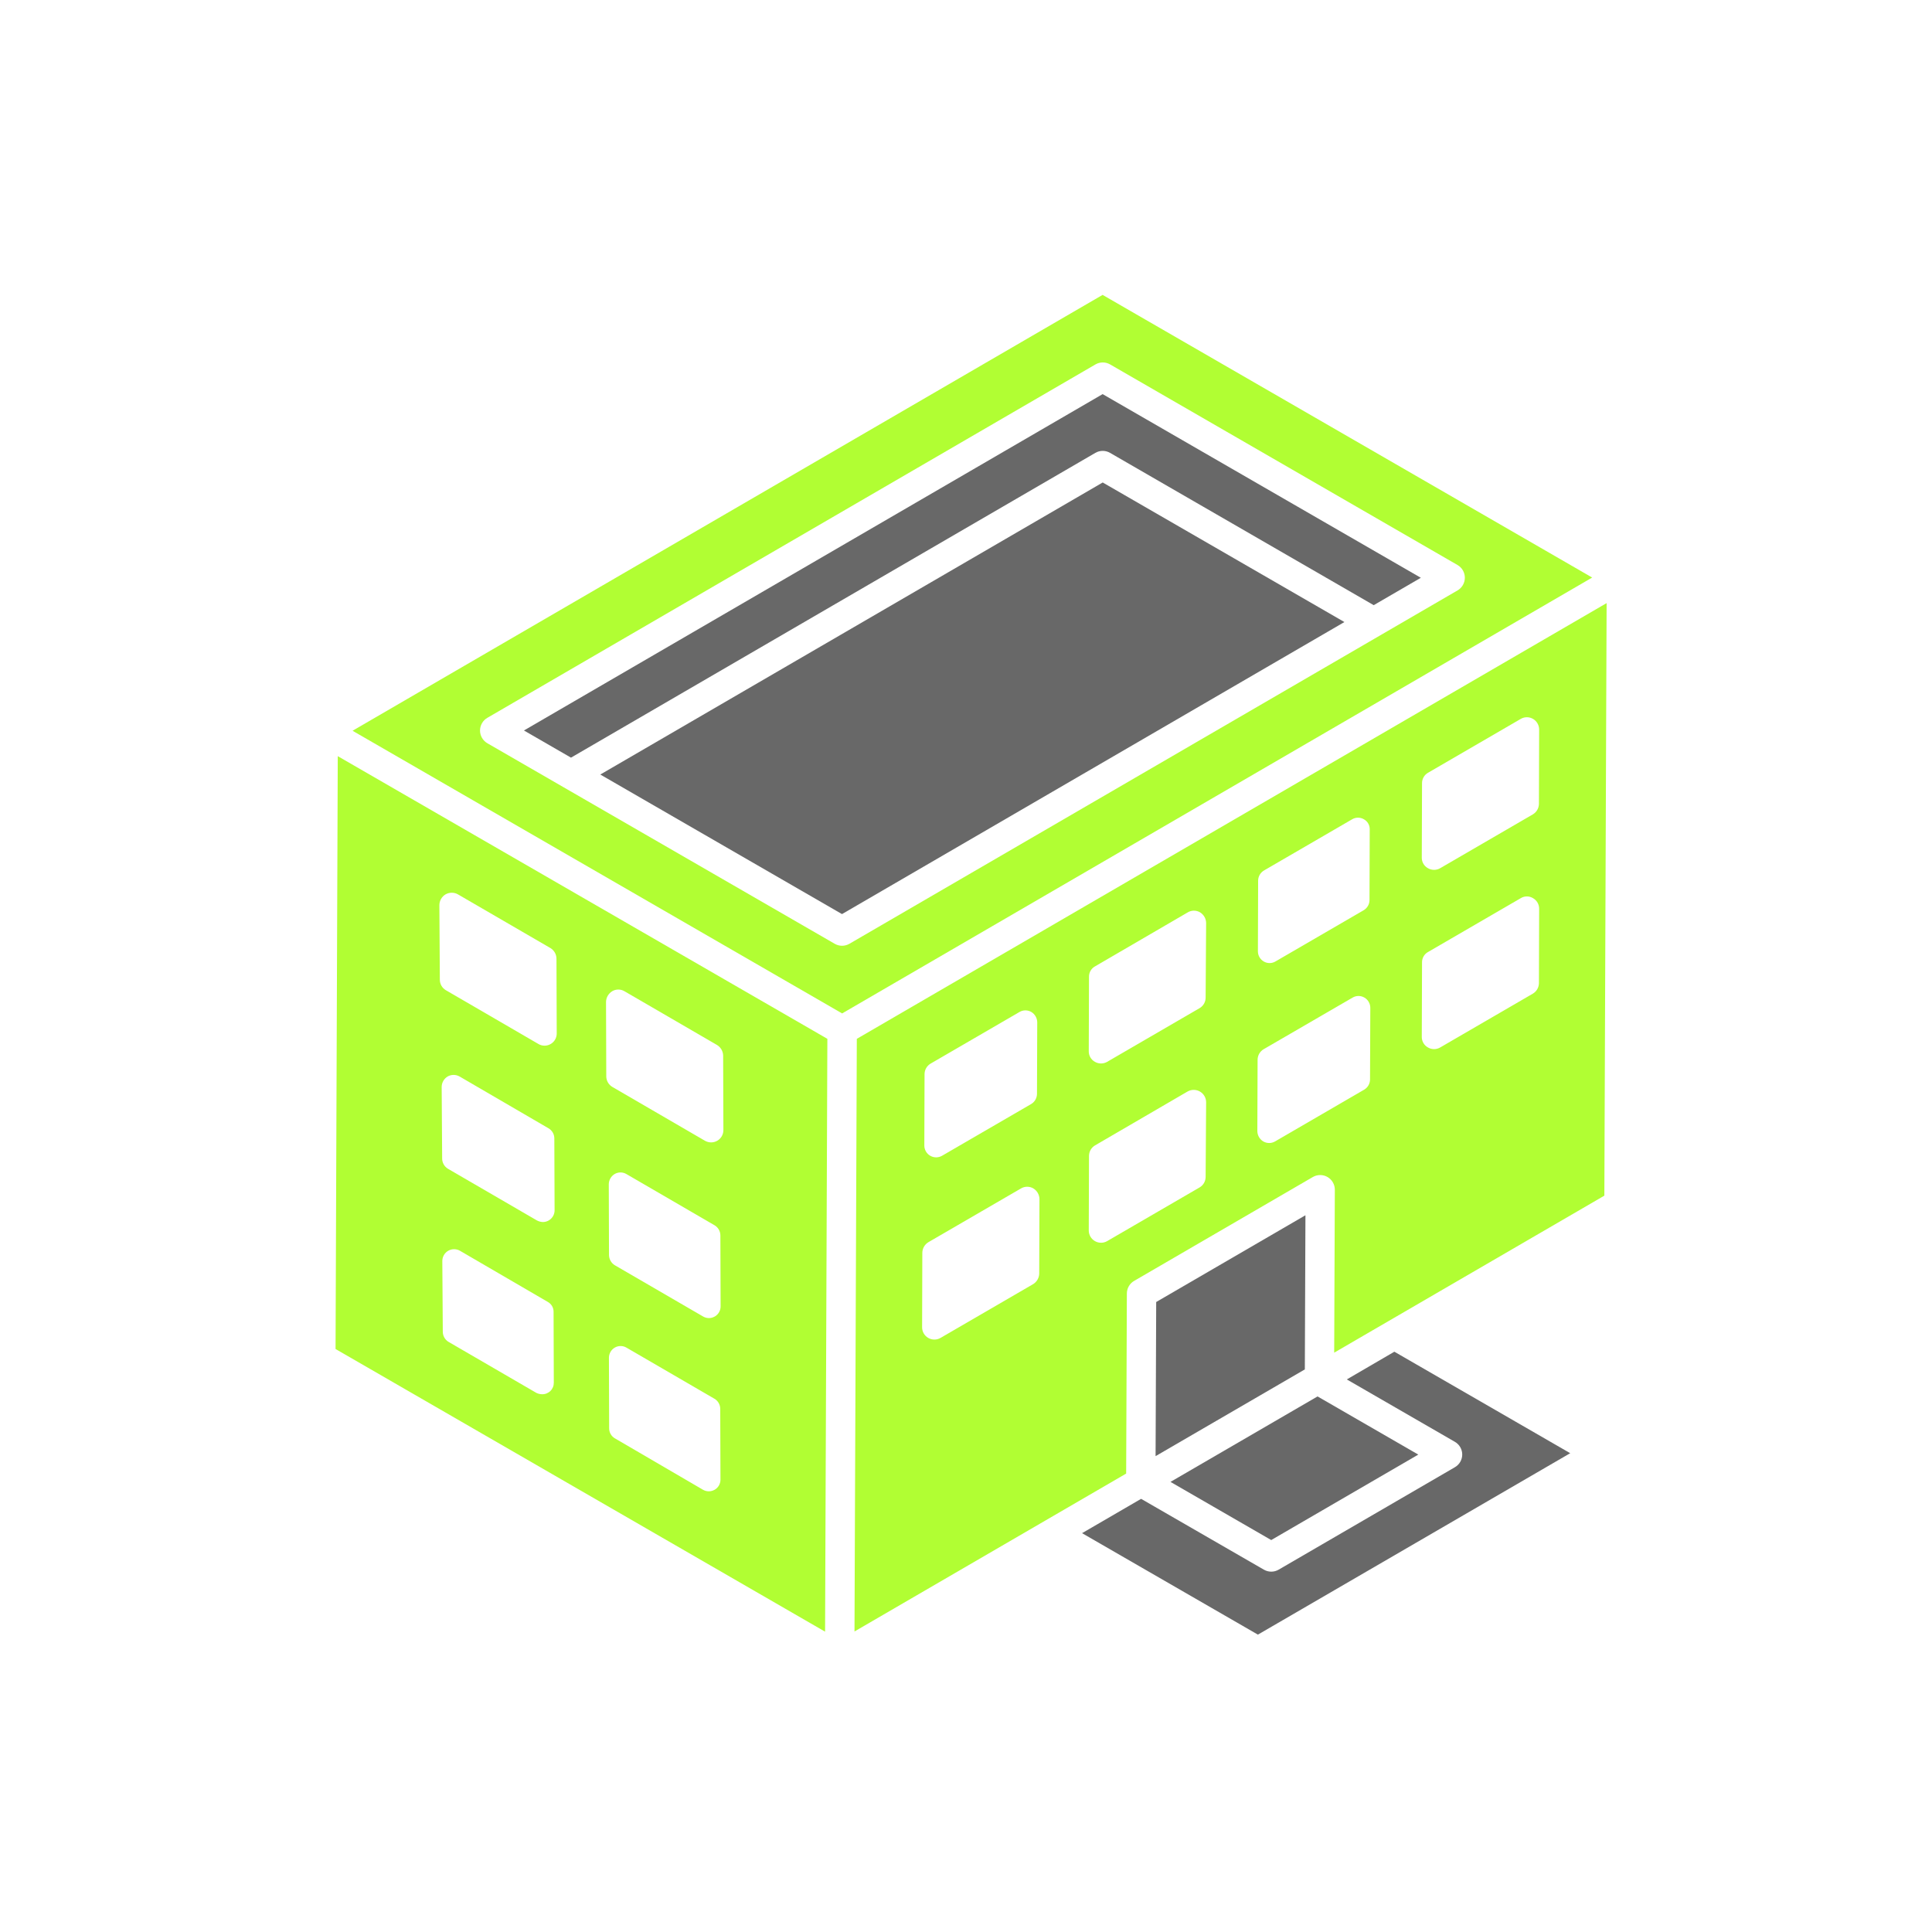
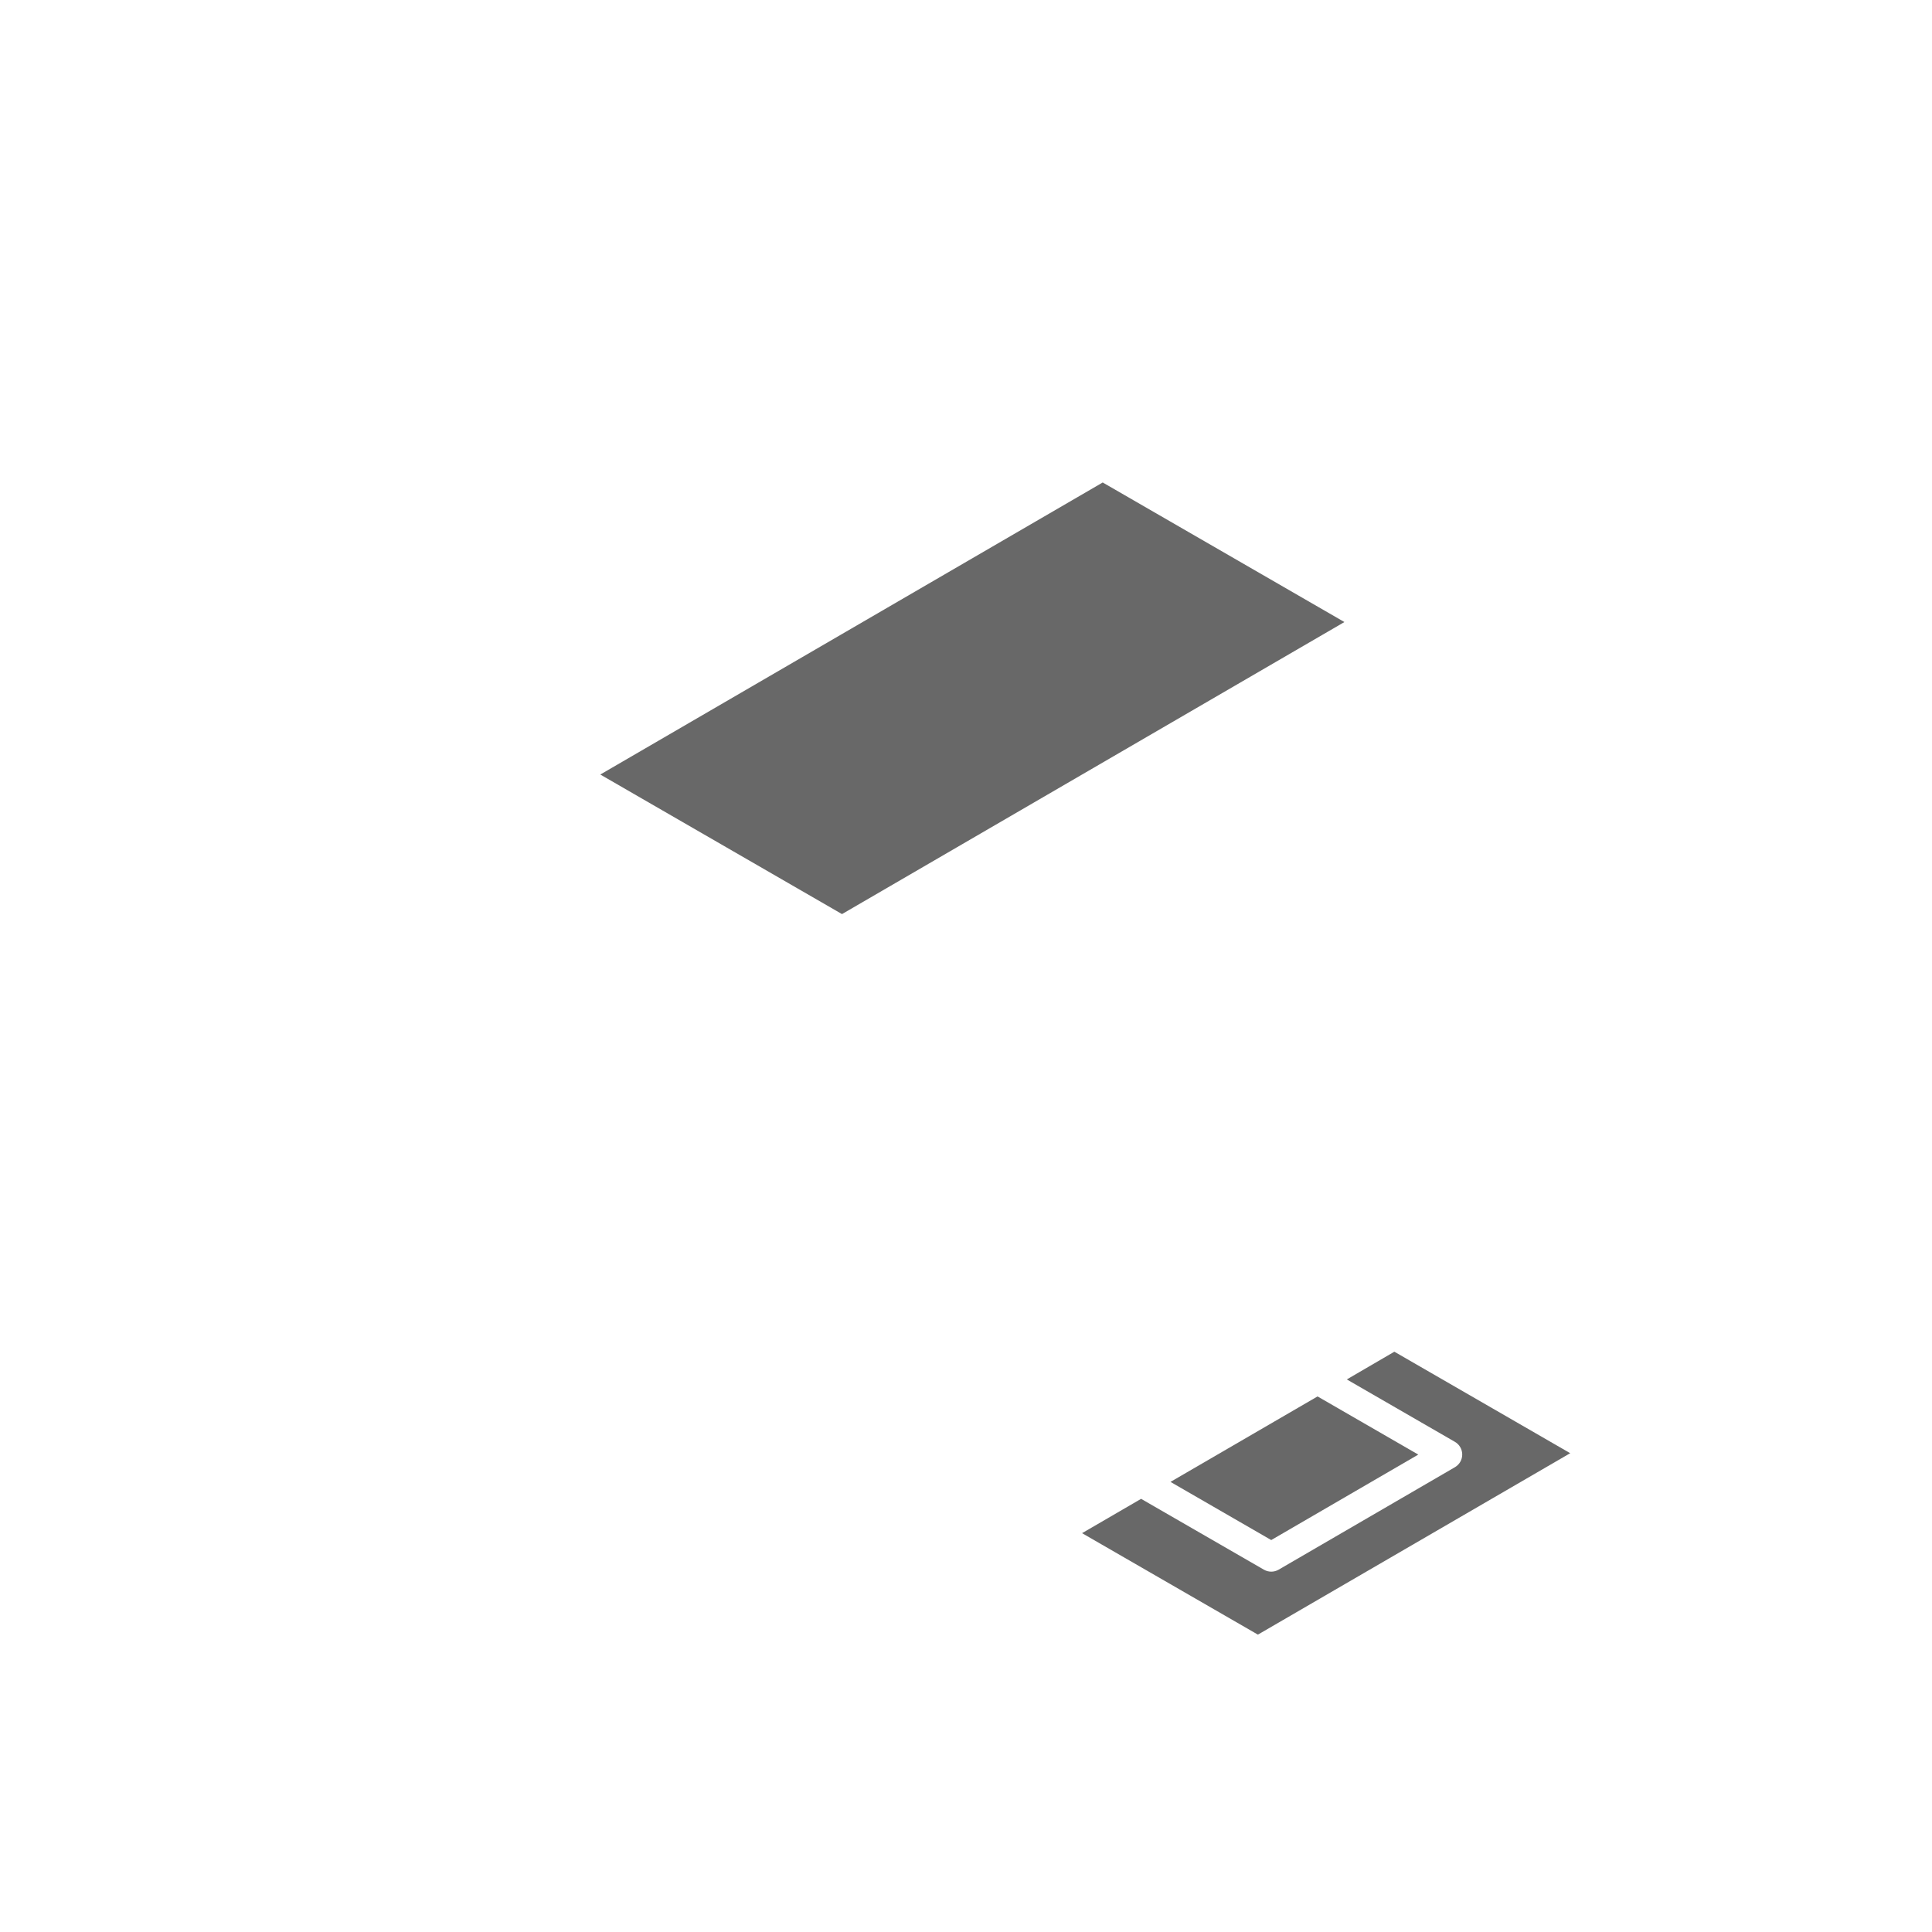
<svg xmlns="http://www.w3.org/2000/svg" width="190" height="190" viewBox="0 0 190 190" fill="none">
-   <path d="M33 132.666L81.141 160.464L81.366 102.161L33.217 74.363L33 132.666ZM53.313 137.115C53.114 137.113 52.919 137.066 52.742 136.978L44.095 131.955C43.927 131.85 43.789 131.705 43.693 131.532C43.597 131.359 43.546 131.164 43.546 130.967L43.499 124.019C43.498 123.814 43.55 123.613 43.652 123.435C43.753 123.257 43.9 123.109 44.077 123.007C44.254 122.904 44.455 122.85 44.66 122.851C44.865 122.851 45.066 122.906 45.242 123.009L53.867 128.032C54.044 128.128 54.191 128.271 54.292 128.445C54.393 128.618 54.445 128.817 54.441 129.018L54.463 135.968C54.466 136.119 54.439 136.27 54.383 136.41C54.326 136.551 54.242 136.679 54.135 136.786C54.028 136.893 53.901 136.977 53.76 137.034C53.62 137.091 53.469 137.118 53.318 137.115H53.313ZM53.37 120.179C53.166 120.168 52.968 120.112 52.788 120.014L44.032 114.928C43.863 114.821 43.724 114.674 43.629 114.499C43.532 114.324 43.482 114.128 43.483 113.929L43.436 106.891C43.438 106.685 43.492 106.484 43.593 106.305C43.695 106.126 43.84 105.976 44.016 105.869C44.196 105.766 44.4 105.711 44.608 105.711C44.816 105.711 45.021 105.766 45.201 105.869L53.936 110.956C54.112 111.057 54.258 111.202 54.36 111.377C54.462 111.553 54.515 111.752 54.515 111.955L54.54 118.993C54.544 119.148 54.517 119.302 54.46 119.447C54.403 119.591 54.318 119.722 54.209 119.833C54.101 119.943 53.971 120.031 53.828 120.091C53.684 120.15 53.531 120.18 53.376 120.179H53.37ZM70.279 146.506C70.105 146.607 69.907 146.66 69.706 146.66C69.504 146.66 69.306 146.607 69.132 146.506L60.48 141.458C60.305 141.359 60.16 141.215 60.059 141.042C59.958 140.868 59.905 140.671 59.906 140.47L59.884 133.517C59.887 133.317 59.941 133.12 60.041 132.947C60.142 132.774 60.285 132.63 60.458 132.529C60.632 132.427 60.83 132.374 61.032 132.374C61.233 132.374 61.431 132.427 61.605 132.529L70.257 137.555C70.43 137.655 70.574 137.8 70.675 137.973C70.775 138.146 70.829 138.342 70.831 138.543L70.853 145.496C70.857 145.7 70.806 145.901 70.707 146.078C70.607 146.256 70.461 146.404 70.285 146.506H70.279ZM70.293 129.468C70.119 129.57 69.92 129.625 69.718 129.625C69.516 129.625 69.317 129.57 69.143 129.468L60.469 124.431C60.297 124.328 60.155 124.183 60.054 124.011C59.953 123.838 59.898 123.643 59.892 123.443L59.87 116.449C59.875 116.248 59.931 116.052 60.032 115.879C60.132 115.706 60.275 115.561 60.447 115.458C60.622 115.356 60.82 115.303 61.022 115.303C61.224 115.303 61.422 115.356 61.597 115.458L70.271 120.497C70.444 120.598 70.588 120.743 70.688 120.916C70.789 121.089 70.843 121.285 70.845 121.486L70.867 128.458C70.871 128.662 70.82 128.863 70.72 129.04C70.62 129.218 70.475 129.366 70.299 129.468H70.293ZM60.203 97.481C60.386 97.373 60.594 97.316 60.806 97.316C61.019 97.316 61.227 97.373 61.41 97.481L70.513 102.768C70.692 102.876 70.842 103.028 70.947 103.209C71.053 103.39 71.111 103.595 71.117 103.805L71.141 111.123C71.144 111.337 71.09 111.547 70.986 111.733C70.881 111.919 70.728 112.074 70.544 112.182C70.36 112.29 70.151 112.347 69.938 112.347C69.724 112.348 69.514 112.292 69.329 112.186L60.227 106.896C60.045 106.79 59.894 106.639 59.788 106.457C59.682 106.275 59.626 106.069 59.623 105.858L59.599 98.543C59.601 98.329 59.658 98.119 59.765 97.933C59.872 97.747 60.024 97.591 60.208 97.481H60.203ZM43.812 87.959C43.999 87.851 44.211 87.794 44.427 87.794C44.643 87.794 44.855 87.851 45.042 87.959L54.147 93.245C54.327 93.358 54.474 93.515 54.576 93.701C54.677 93.887 54.729 94.096 54.726 94.308L54.751 101.626C54.752 101.785 54.722 101.942 54.662 102.09C54.602 102.237 54.513 102.371 54.401 102.483C54.288 102.595 54.154 102.684 54.007 102.745C53.86 102.805 53.702 102.835 53.543 102.834C53.33 102.834 53.121 102.775 52.939 102.663L43.837 97.374C43.658 97.267 43.51 97.115 43.408 96.933C43.306 96.751 43.253 96.545 43.255 96.336L43.209 89.021C43.21 88.807 43.266 88.598 43.371 88.412C43.476 88.226 43.627 88.07 43.81 87.959H43.812Z" fill="#B1FE33" />
  <path d="M59.036 76.17L82.805 89.895L132.214 61.174L108.445 47.449L59.036 76.17Z" fill="#292929" fill-opacity="0.7" />
-   <path d="M51.526 71.838L56.154 74.509L107.721 44.537C107.94 44.409 108.19 44.341 108.444 44.341C108.698 44.341 108.948 44.409 109.167 44.537L135.096 59.514L139.73 56.821L108.437 38.759L51.526 71.838Z" fill="#292929" fill-opacity="0.7" />
  <path d="M132.45 135.658L143.081 141.796C143.3 141.922 143.482 142.104 143.608 142.323C143.734 142.542 143.801 142.79 143.801 143.043C143.801 143.296 143.734 143.544 143.608 143.763C143.482 143.982 143.3 144.164 143.081 144.291L125.744 154.368C125.524 154.495 125.275 154.562 125.021 154.562C124.767 154.562 124.517 154.495 124.297 154.368L112.22 147.401L106.414 150.777L123.707 160.755L154.421 142.913L137.127 132.932L132.45 135.658Z" fill="#292929" fill-opacity="0.7" />
-   <path d="M108.434 29L34.672 71.865L82.818 99.664L156.581 56.798L108.434 29ZM83.535 92.815C83.315 92.942 83.066 93.01 82.811 93.01C82.557 93.01 82.308 92.942 82.088 92.815L47.927 73.092C47.708 72.965 47.527 72.783 47.401 72.564C47.274 72.345 47.208 72.096 47.208 71.843C47.208 71.59 47.274 71.342 47.401 71.123C47.527 70.903 47.708 70.721 47.927 70.594L107.729 35.84C107.948 35.712 108.198 35.645 108.452 35.645C108.706 35.645 108.956 35.712 109.175 35.84L143.339 55.566C143.558 55.693 143.74 55.875 143.866 56.094C143.992 56.313 144.059 56.562 144.059 56.815C144.059 57.068 143.992 57.316 143.866 57.535C143.74 57.755 143.558 57.937 143.339 58.064L83.535 92.815Z" fill="#B1FE33" />
-   <path d="M84.262 102.164L84.034 160.445L110.751 144.917L110.82 127.206C110.82 126.955 110.887 126.708 111.013 126.49C111.139 126.272 111.321 126.091 111.539 125.966L129.107 115.754C129.326 115.627 129.575 115.559 129.829 115.559C130.083 115.559 130.333 115.625 130.552 115.752C130.772 115.879 130.955 116.062 131.081 116.282C131.207 116.503 131.273 116.752 131.272 117.006L131.209 133.026L157.778 117.585L158 59.312L84.262 102.164ZM123.729 86.595C123.732 86.394 123.787 86.198 123.888 86.025C123.989 85.852 124.133 85.708 124.306 85.606L132.977 80.57C133.151 80.467 133.35 80.413 133.552 80.413C133.754 80.413 133.953 80.467 134.127 80.57C134.305 80.665 134.453 80.808 134.554 80.983C134.656 81.157 134.708 81.356 134.704 81.558L134.682 88.53C134.679 88.73 134.624 88.927 134.523 89.1C134.422 89.273 134.278 89.417 134.105 89.518L125.431 94.555C125.257 94.658 125.058 94.712 124.856 94.712C124.654 94.712 124.455 94.658 124.281 94.555C124.108 94.454 123.964 94.31 123.863 94.137C123.762 93.964 123.709 93.767 123.707 93.567L123.729 86.595ZM90.924 105.606C90.929 105.404 90.985 105.207 91.087 105.032C91.189 104.858 91.333 104.711 91.506 104.607L100.263 99.521C100.439 99.418 100.639 99.364 100.843 99.364C101.047 99.364 101.247 99.418 101.424 99.521C101.599 99.627 101.745 99.777 101.847 99.956C101.949 100.135 102.003 100.336 102.006 100.542L101.981 107.58C101.979 107.782 101.925 107.981 101.823 108.156C101.722 108.331 101.576 108.477 101.402 108.579L92.643 113.663C92.466 113.764 92.267 113.817 92.064 113.818C91.861 113.818 91.661 113.764 91.485 113.663C91.309 113.562 91.162 113.417 91.06 113.241C90.958 113.066 90.903 112.867 90.902 112.664L90.924 105.606ZM102.2 125.249C102.196 125.459 102.138 125.665 102.032 125.847C101.926 126.029 101.777 126.181 101.597 126.29L92.494 131.576C92.309 131.683 92.1 131.739 91.886 131.738C91.673 131.738 91.463 131.68 91.279 131.572C91.095 131.464 90.943 131.31 90.838 131.124C90.733 130.938 90.68 130.727 90.683 130.514L90.705 123.199C90.707 122.988 90.765 122.782 90.87 122.6C90.976 122.417 91.127 122.265 91.308 122.158L100.414 116.872C100.597 116.765 100.805 116.709 101.017 116.709C101.23 116.709 101.438 116.765 101.621 116.872C101.804 116.983 101.955 117.139 102.061 117.324C102.167 117.51 102.223 117.72 102.225 117.934L102.2 125.249ZM118.566 115.727C118.568 115.936 118.516 116.142 118.415 116.324C118.313 116.507 118.166 116.659 117.987 116.767L108.884 122.054C108.7 122.161 108.49 122.217 108.276 122.216C108.063 122.215 107.854 122.158 107.67 122.05C107.485 121.942 107.333 121.787 107.228 121.601C107.124 121.416 107.07 121.205 107.073 120.992L107.097 113.676C107.097 113.465 107.153 113.258 107.259 113.075C107.365 112.892 107.518 112.741 107.701 112.636L116.779 107.349C116.965 107.241 117.177 107.184 117.392 107.183C117.607 107.183 117.819 107.24 118.006 107.347C118.192 107.455 118.347 107.611 118.454 107.797C118.561 107.984 118.617 108.196 118.615 108.412L118.566 115.727ZM118.566 98.096C118.568 98.305 118.516 98.511 118.415 98.693C118.313 98.876 118.166 99.028 117.987 99.136L108.884 104.423C108.701 104.53 108.493 104.586 108.281 104.586C108.068 104.586 107.86 104.53 107.677 104.423C107.491 104.321 107.337 104.171 107.231 103.988C107.125 103.805 107.07 103.597 107.073 103.386L107.097 96.067C107.092 95.856 107.145 95.646 107.252 95.463C107.358 95.279 107.514 95.129 107.701 95.03L116.779 89.743C116.963 89.627 117.175 89.563 117.392 89.559C117.609 89.555 117.823 89.61 118.012 89.718C118.194 89.829 118.346 89.985 118.452 90.171C118.557 90.357 118.614 90.567 118.615 90.781L118.566 98.096ZM134.734 106.166C134.731 106.369 134.677 106.567 134.575 106.743C134.473 106.918 134.327 107.063 134.152 107.165L125.395 112.252C125.219 112.354 125.019 112.408 124.815 112.408C124.611 112.408 124.411 112.354 124.234 112.252C124.061 112.148 123.917 112.001 123.815 111.827C123.714 111.652 123.658 111.455 123.652 111.253L123.677 104.215C123.679 104.009 123.733 103.808 123.834 103.629C123.936 103.45 124.081 103.3 124.256 103.193L133.021 98.107C133.197 98.003 133.397 97.948 133.601 97.948C133.806 97.948 134.006 98.003 134.182 98.107C134.361 98.21 134.508 98.359 134.61 98.539C134.712 98.719 134.764 98.922 134.761 99.128L134.734 106.166ZM151.344 96.685C151.341 96.896 151.285 97.102 151.179 97.284C151.073 97.466 150.922 97.617 150.74 97.723L141.635 103.01C141.452 103.117 141.243 103.174 141.031 103.174C140.818 103.174 140.61 103.117 140.427 103.01C140.242 102.907 140.088 102.757 139.982 102.574C139.875 102.391 139.82 102.183 139.823 101.972L139.848 94.657C139.842 94.444 139.895 94.234 140.002 94.05C140.108 93.867 140.264 93.716 140.452 93.616L149.557 88.329C149.737 88.217 149.946 88.158 150.159 88.158C150.372 88.158 150.581 88.217 150.762 88.329C150.946 88.433 151.098 88.584 151.205 88.766C151.311 88.949 151.366 89.156 151.365 89.367L151.344 96.685ZM151.344 79.054C151.341 79.265 151.285 79.471 151.179 79.653C151.073 79.835 150.922 79.986 150.74 80.092L141.635 85.381C141.451 85.488 141.243 85.544 141.031 85.544C140.819 85.544 140.61 85.488 140.427 85.381C140.242 85.279 140.088 85.128 139.981 84.945C139.875 84.761 139.82 84.553 139.823 84.341L139.848 77.026C139.845 76.814 139.9 76.606 140.006 76.423C140.112 76.24 140.266 76.09 140.452 75.988L149.557 70.699C149.739 70.592 149.947 70.536 150.159 70.536C150.371 70.536 150.579 70.592 150.762 70.699C150.943 70.805 151.095 70.956 151.201 71.138C151.306 71.32 151.363 71.526 151.365 71.736L151.344 79.054Z" fill="#B1FE33" />
  <path d="M125.017 151.455L139.48 143.05L129.573 137.33L115.11 145.735L125.017 151.455Z" fill="#292929" fill-opacity="0.7" />
-   <path d="M113.644 143.202L128.322 134.673L128.382 119.513L113.705 128.044L113.644 143.202Z" fill="#292929" fill-opacity="0.7" />
</svg>